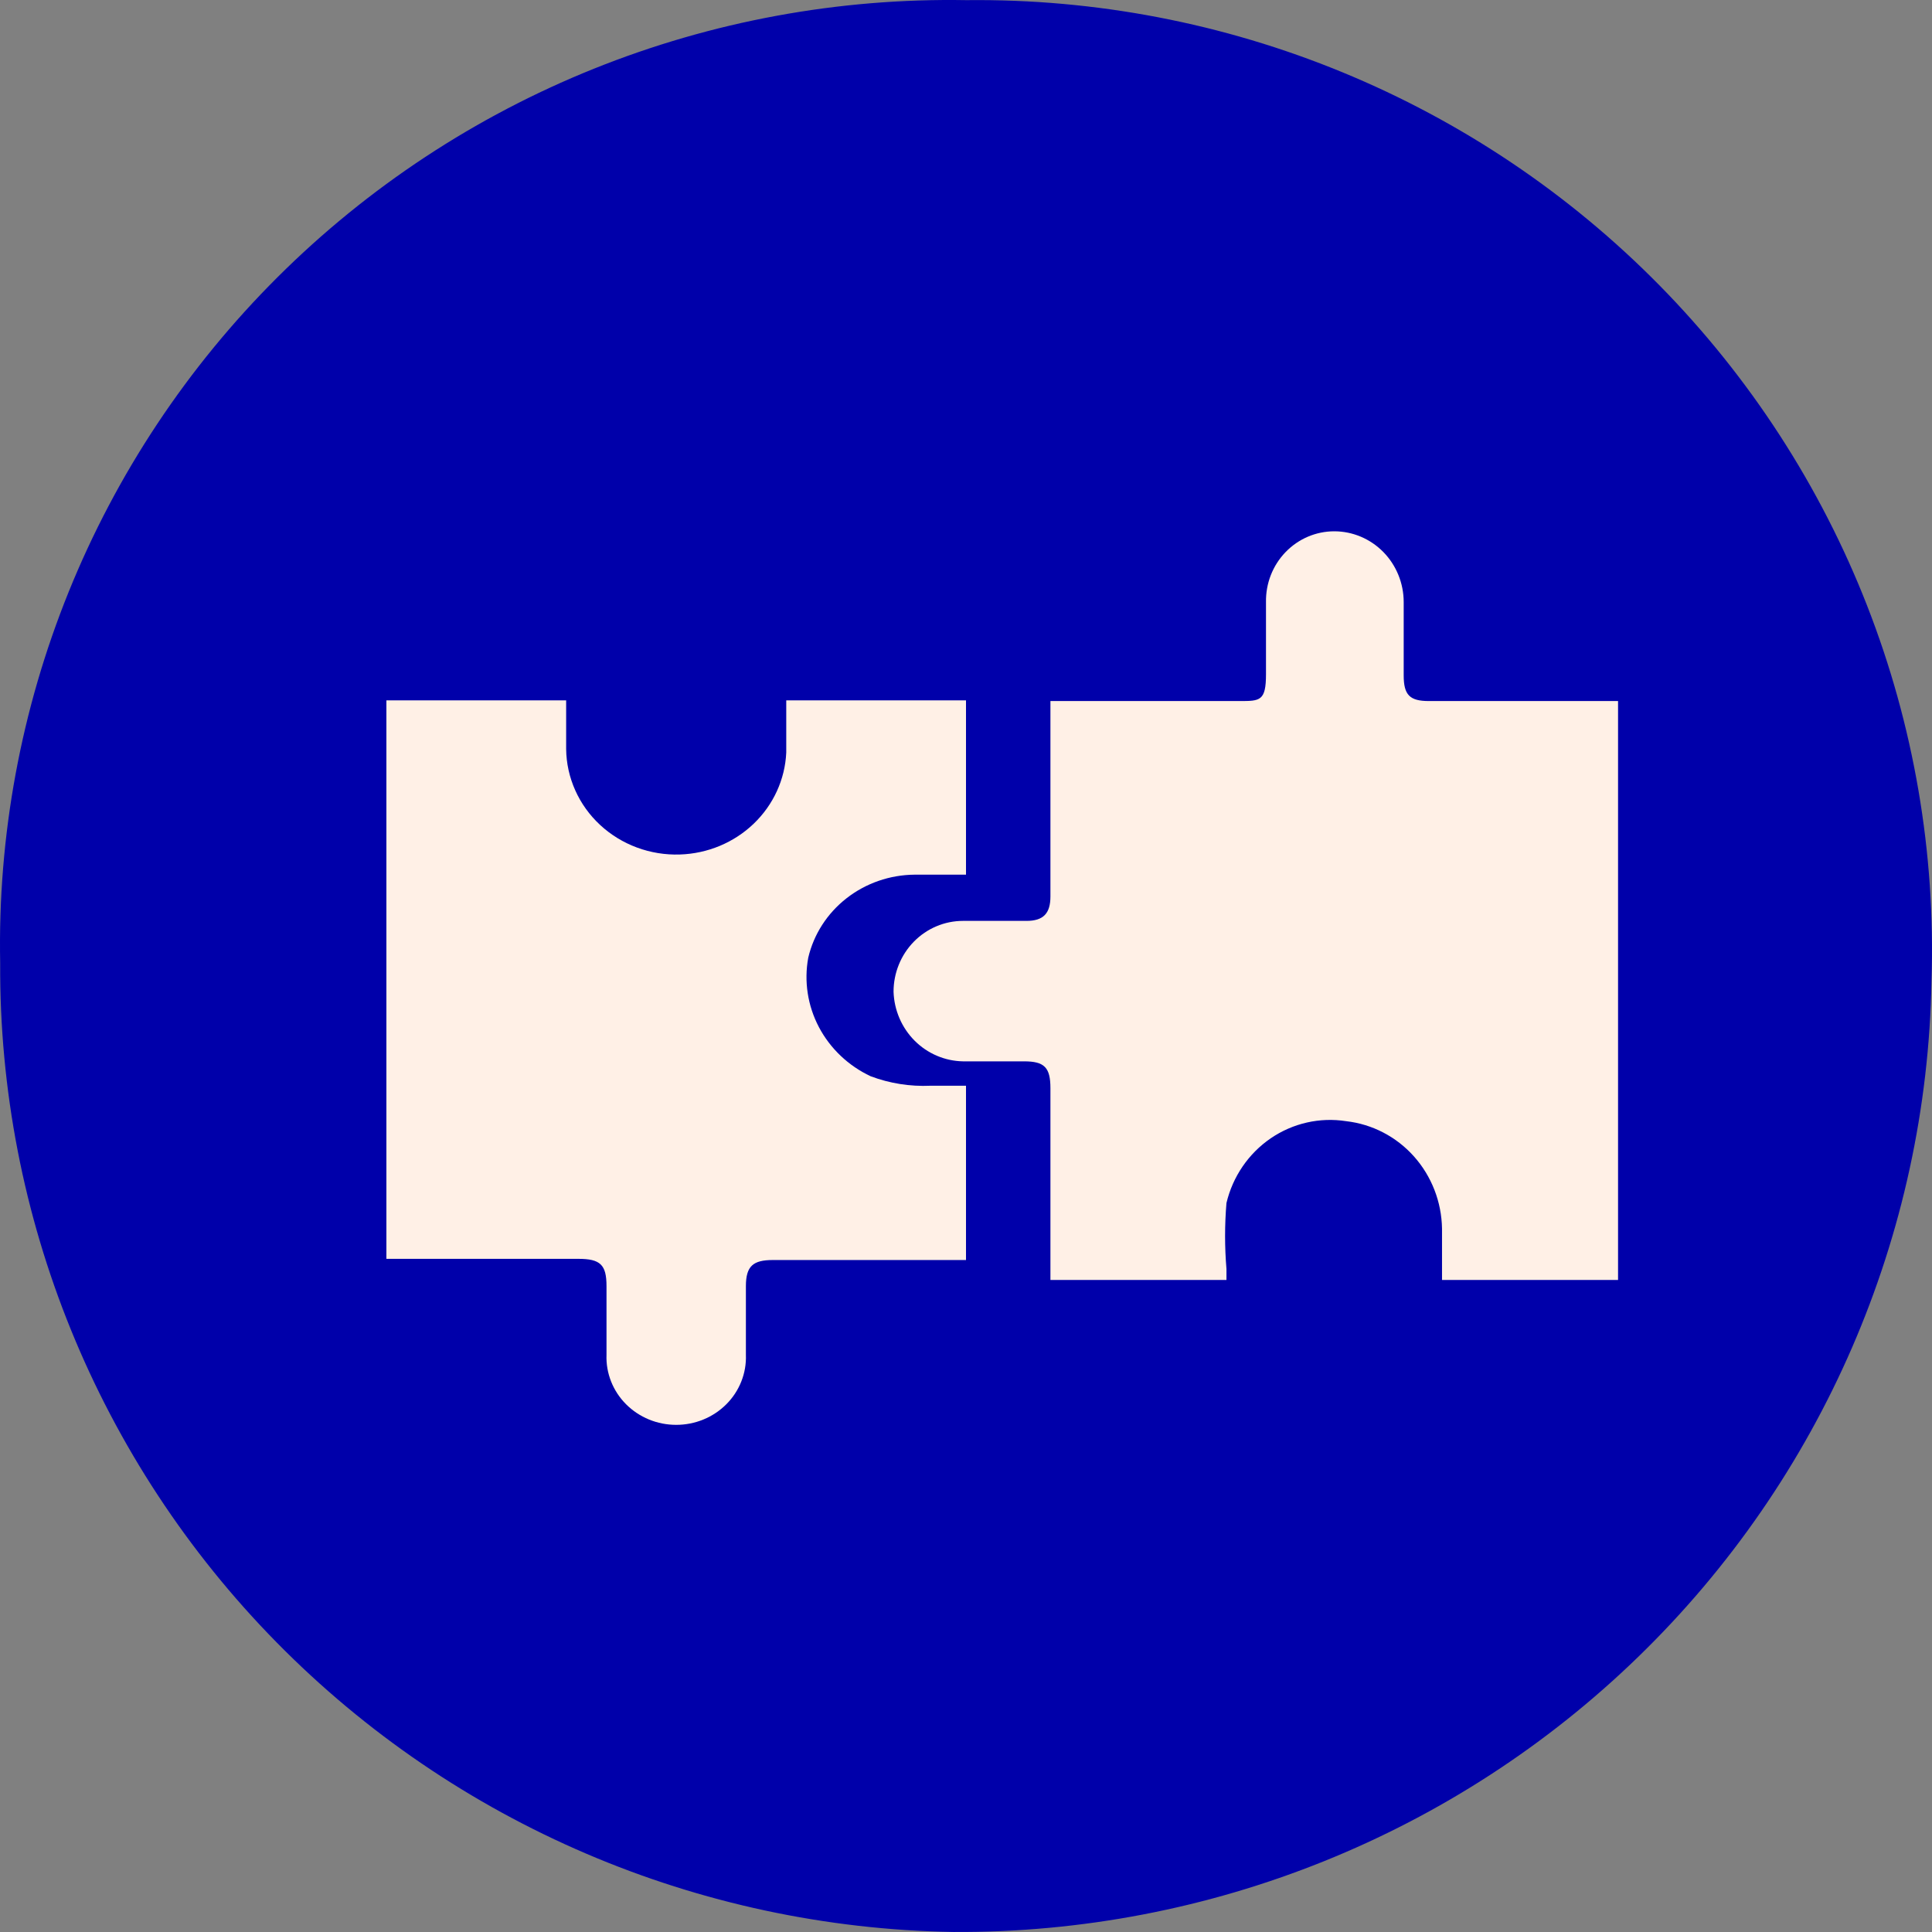
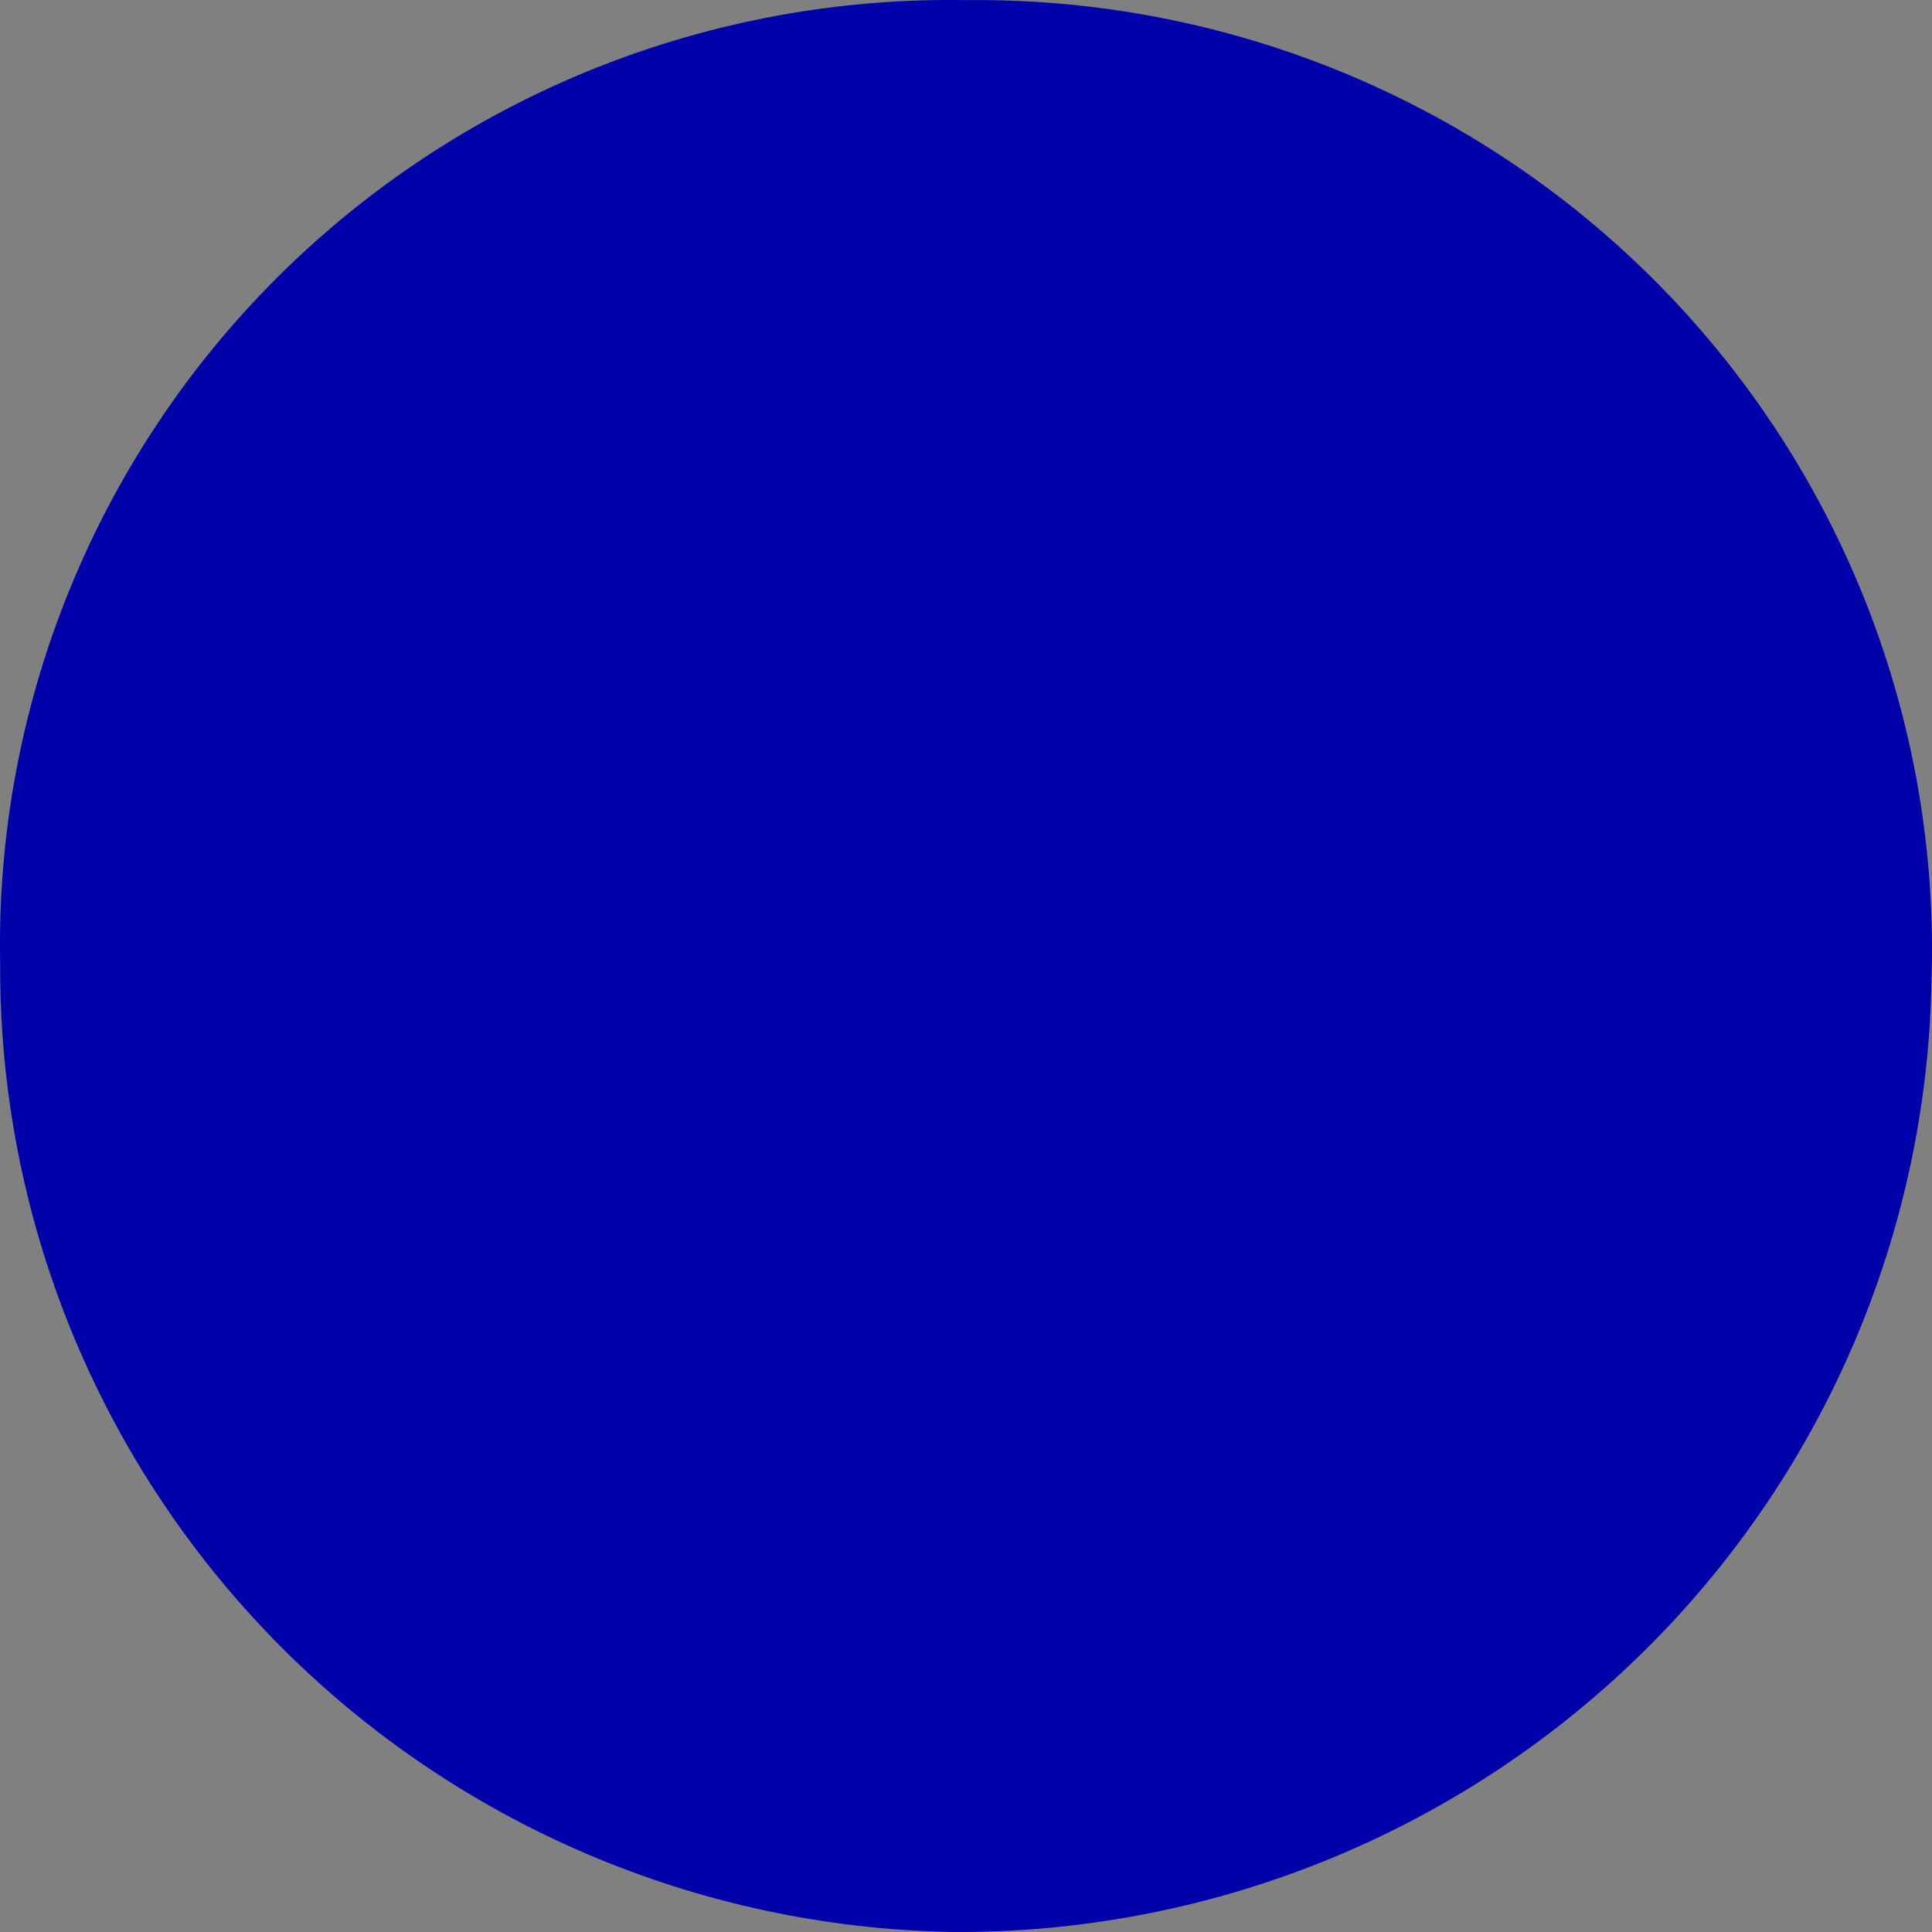
<svg xmlns="http://www.w3.org/2000/svg" width="80" height="80" viewBox="0 0 80 80" fill="none">
  <rect x="0" y="0" width="80" height="80" fill="#808080" stroke="none" />
  <path d="M40.02 0.006C45.358 -0.054 50.652 0.961 55.585 2.992C60.517 5.022 64.985 8.025 68.719 11.82C72.453 15.616 75.376 20.124 77.311 25.073C79.246 30.023 80.154 35.311 79.979 40.619C79.795 51.164 75.44 61.212 67.859 68.584C60.278 75.956 50.082 80.057 39.481 79.999C28.916 79.83 18.844 75.521 11.453 68.007C4.062 60.493 -0.051 50.382 0.007 39.869C-0.095 34.611 0.87 29.386 2.844 24.507C4.818 19.628 7.76 15.196 11.496 11.474C15.231 7.753 19.682 4.819 24.583 2.849C29.485 0.879 34.735 -0.088 40.02 0.006V0.006Z" fill="#0000AA" />
-   <path d="M50.785 53H43.496V45.06C43.496 44.201 43.248 43.948 42.405 43.948H39.876C39.126 43.935 38.409 43.629 37.873 43.093C37.338 42.556 37.025 41.83 37 41.065C37 40.287 37.303 39.541 37.842 38.991C38.382 38.441 39.113 38.132 39.876 38.132H42.504C43.198 38.132 43.496 37.829 43.496 37.121V29.029H51.331C52.174 29.029 52.422 29.029 52.422 27.917V24.933C52.415 24.55 52.483 24.17 52.622 23.814C52.761 23.459 52.968 23.135 53.232 22.862C53.495 22.589 53.809 22.372 54.155 22.224C54.501 22.076 54.873 22 55.248 22C56.011 22 56.742 22.309 57.282 22.859C57.821 23.409 58.124 24.155 58.124 24.933V27.967C58.124 28.776 58.372 29.029 59.165 29.029H67V53H59.711C59.711 52.292 59.711 51.584 59.711 50.876C59.693 49.769 59.281 48.707 58.551 47.887C57.821 47.068 56.823 46.549 55.744 46.426C54.651 46.255 53.536 46.508 52.618 47.135C51.7 47.763 51.045 48.719 50.785 49.814C50.709 50.723 50.709 51.636 50.785 52.545V53Z" fill="#FFF0E6" />
-   <path d="M16 52.273V29H23.443V31.013C23.449 31.602 23.577 32.183 23.819 32.724C24.06 33.264 24.41 33.752 24.849 34.159C25.288 34.566 25.806 34.884 26.373 35.094C26.94 35.304 27.545 35.403 28.152 35.383C29.3 35.347 30.391 34.892 31.208 34.109C32.025 33.326 32.507 32.273 32.557 31.16V29H40V36.218H37.873C36.847 36.226 35.854 36.57 35.055 37.194C34.255 37.817 33.696 38.684 33.468 39.655C33.288 40.634 33.443 41.644 33.909 42.53C34.376 43.416 35.127 44.131 36.051 44.565C36.84 44.862 37.685 44.996 38.532 44.958H40V52.175H32C31.19 52.175 30.886 52.421 30.886 53.255V56.103C30.9 56.479 30.835 56.853 30.696 57.204C30.557 57.555 30.347 57.876 30.077 58.146C29.808 58.416 29.485 58.631 29.128 58.778C28.771 58.925 28.388 59 28 59C27.612 59 27.229 58.925 26.872 58.778C26.515 58.631 26.192 58.416 25.923 58.146C25.653 57.876 25.443 57.555 25.304 57.204C25.165 56.853 25.1 56.479 25.114 56.103V53.255C25.114 52.371 24.861 52.126 23.949 52.126H16V52.273Z" fill="#FFF0E6" />
</svg>